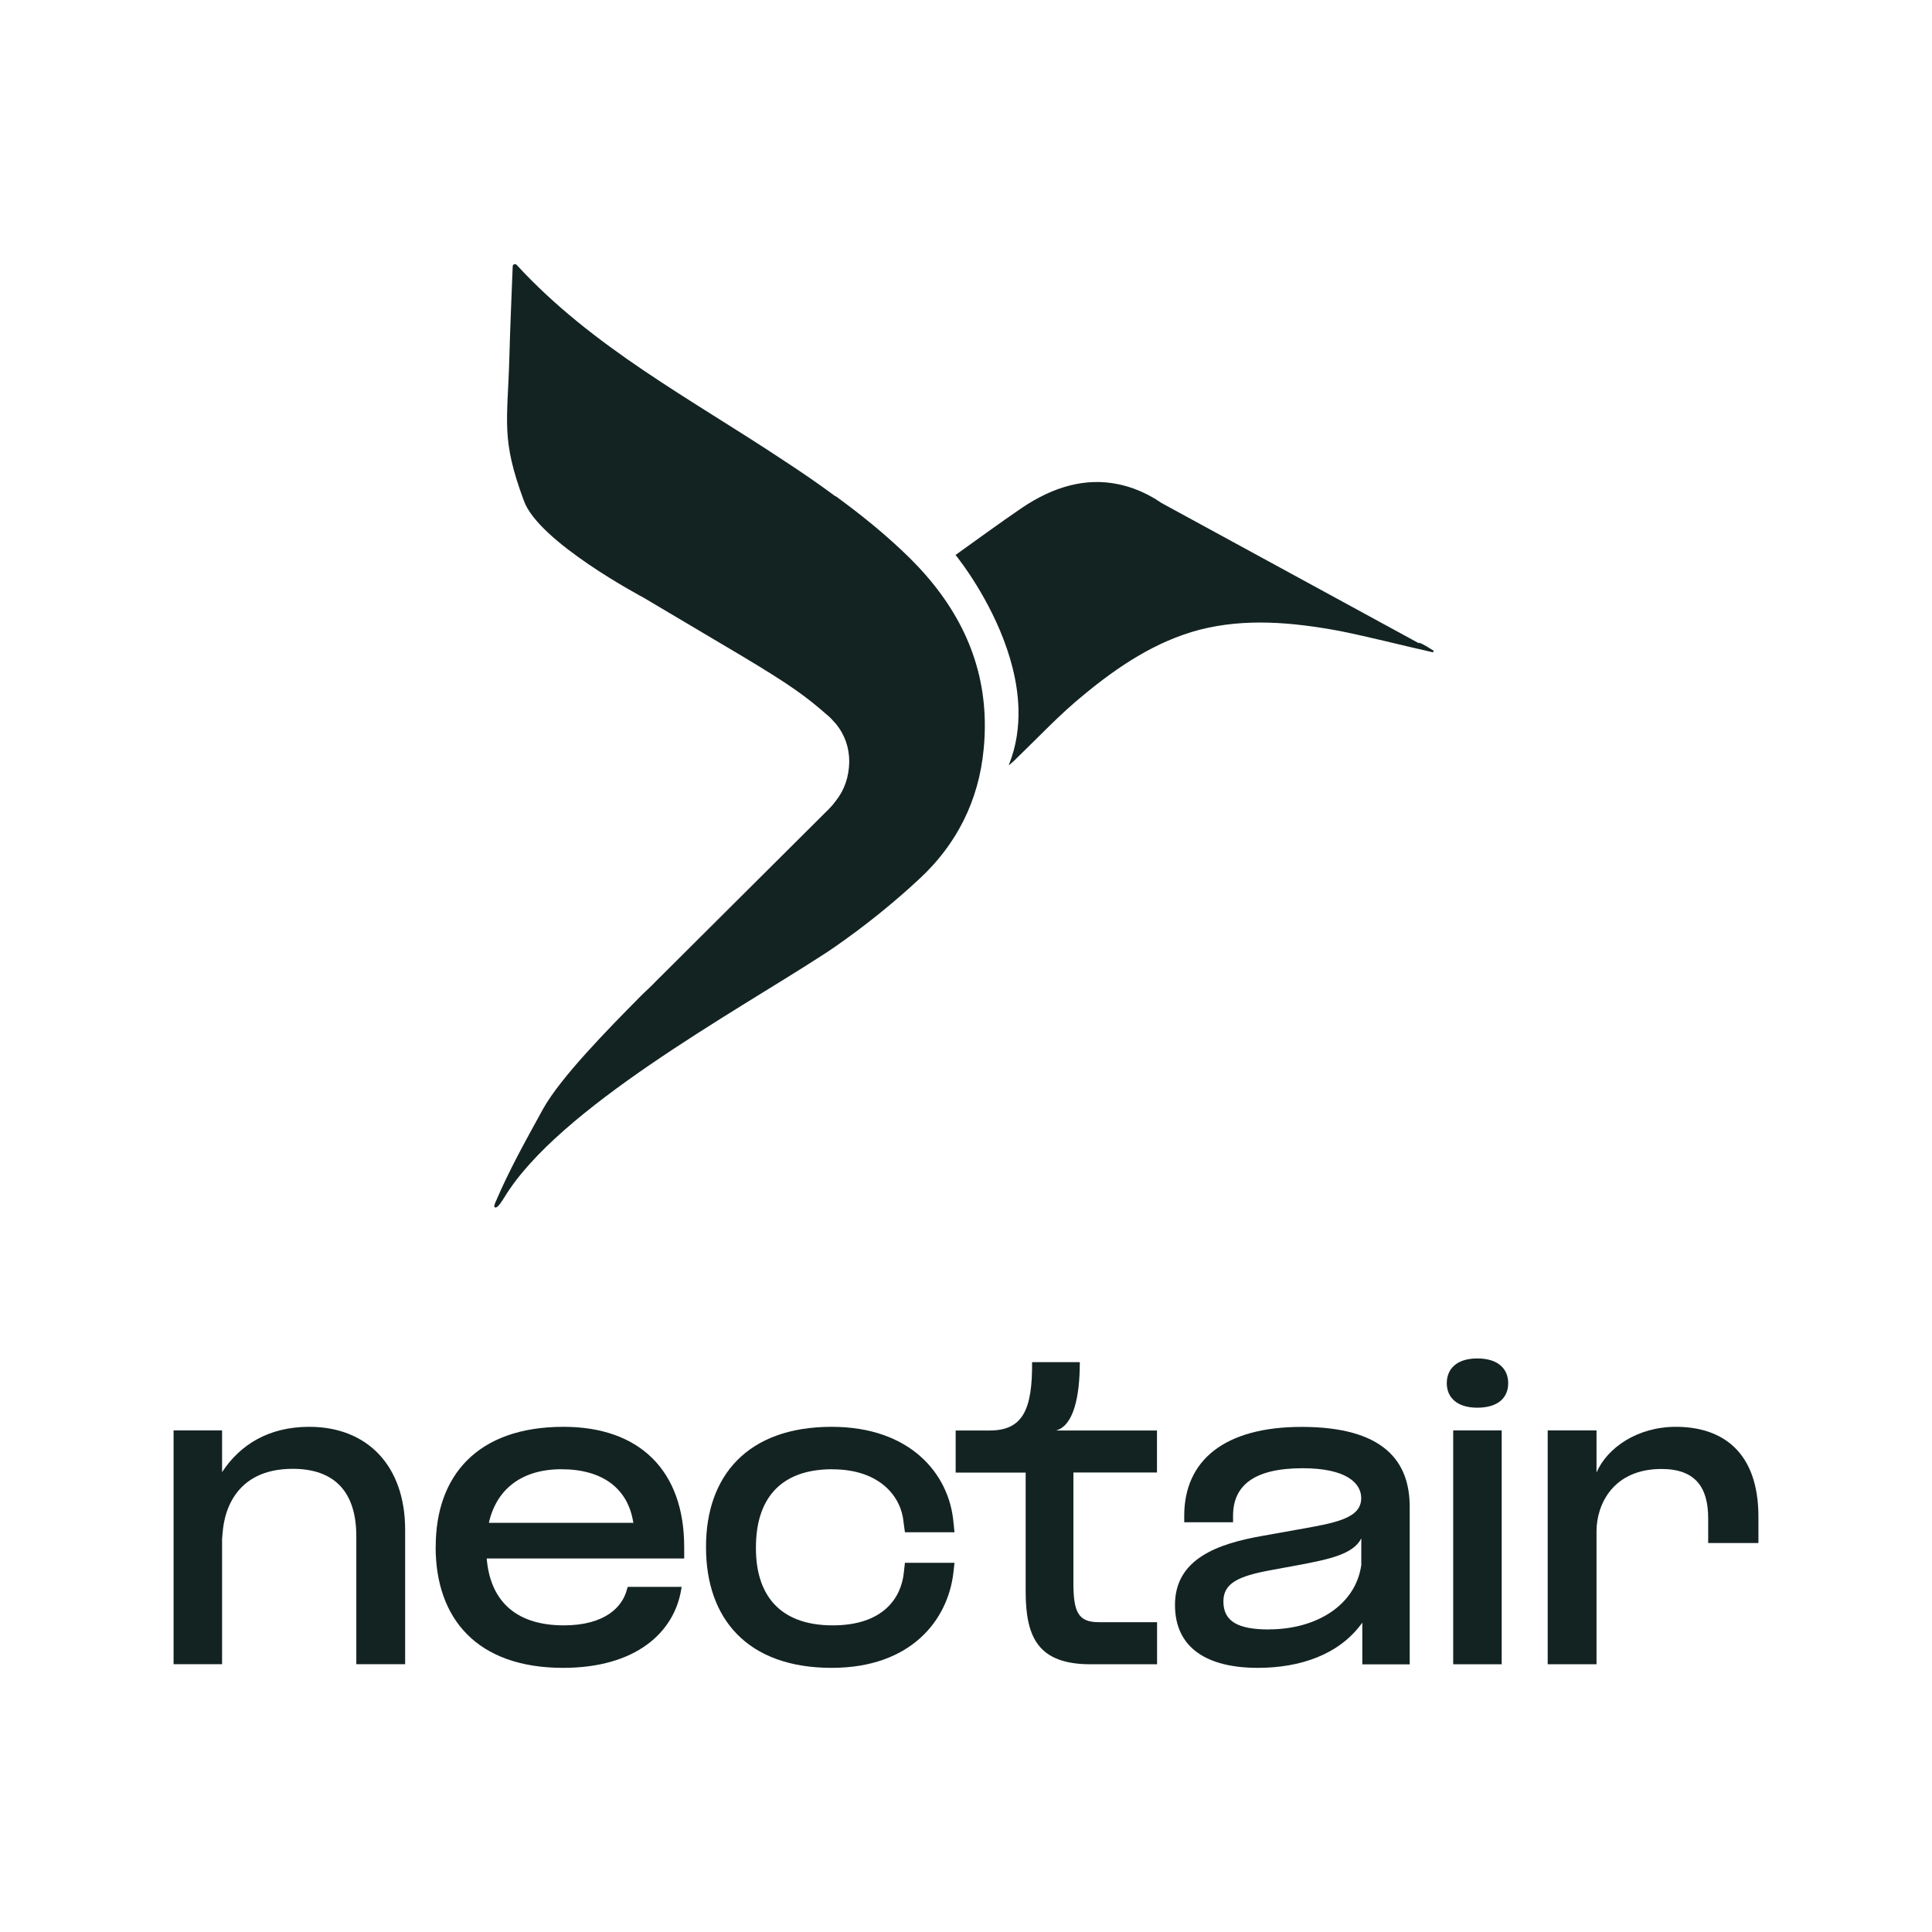
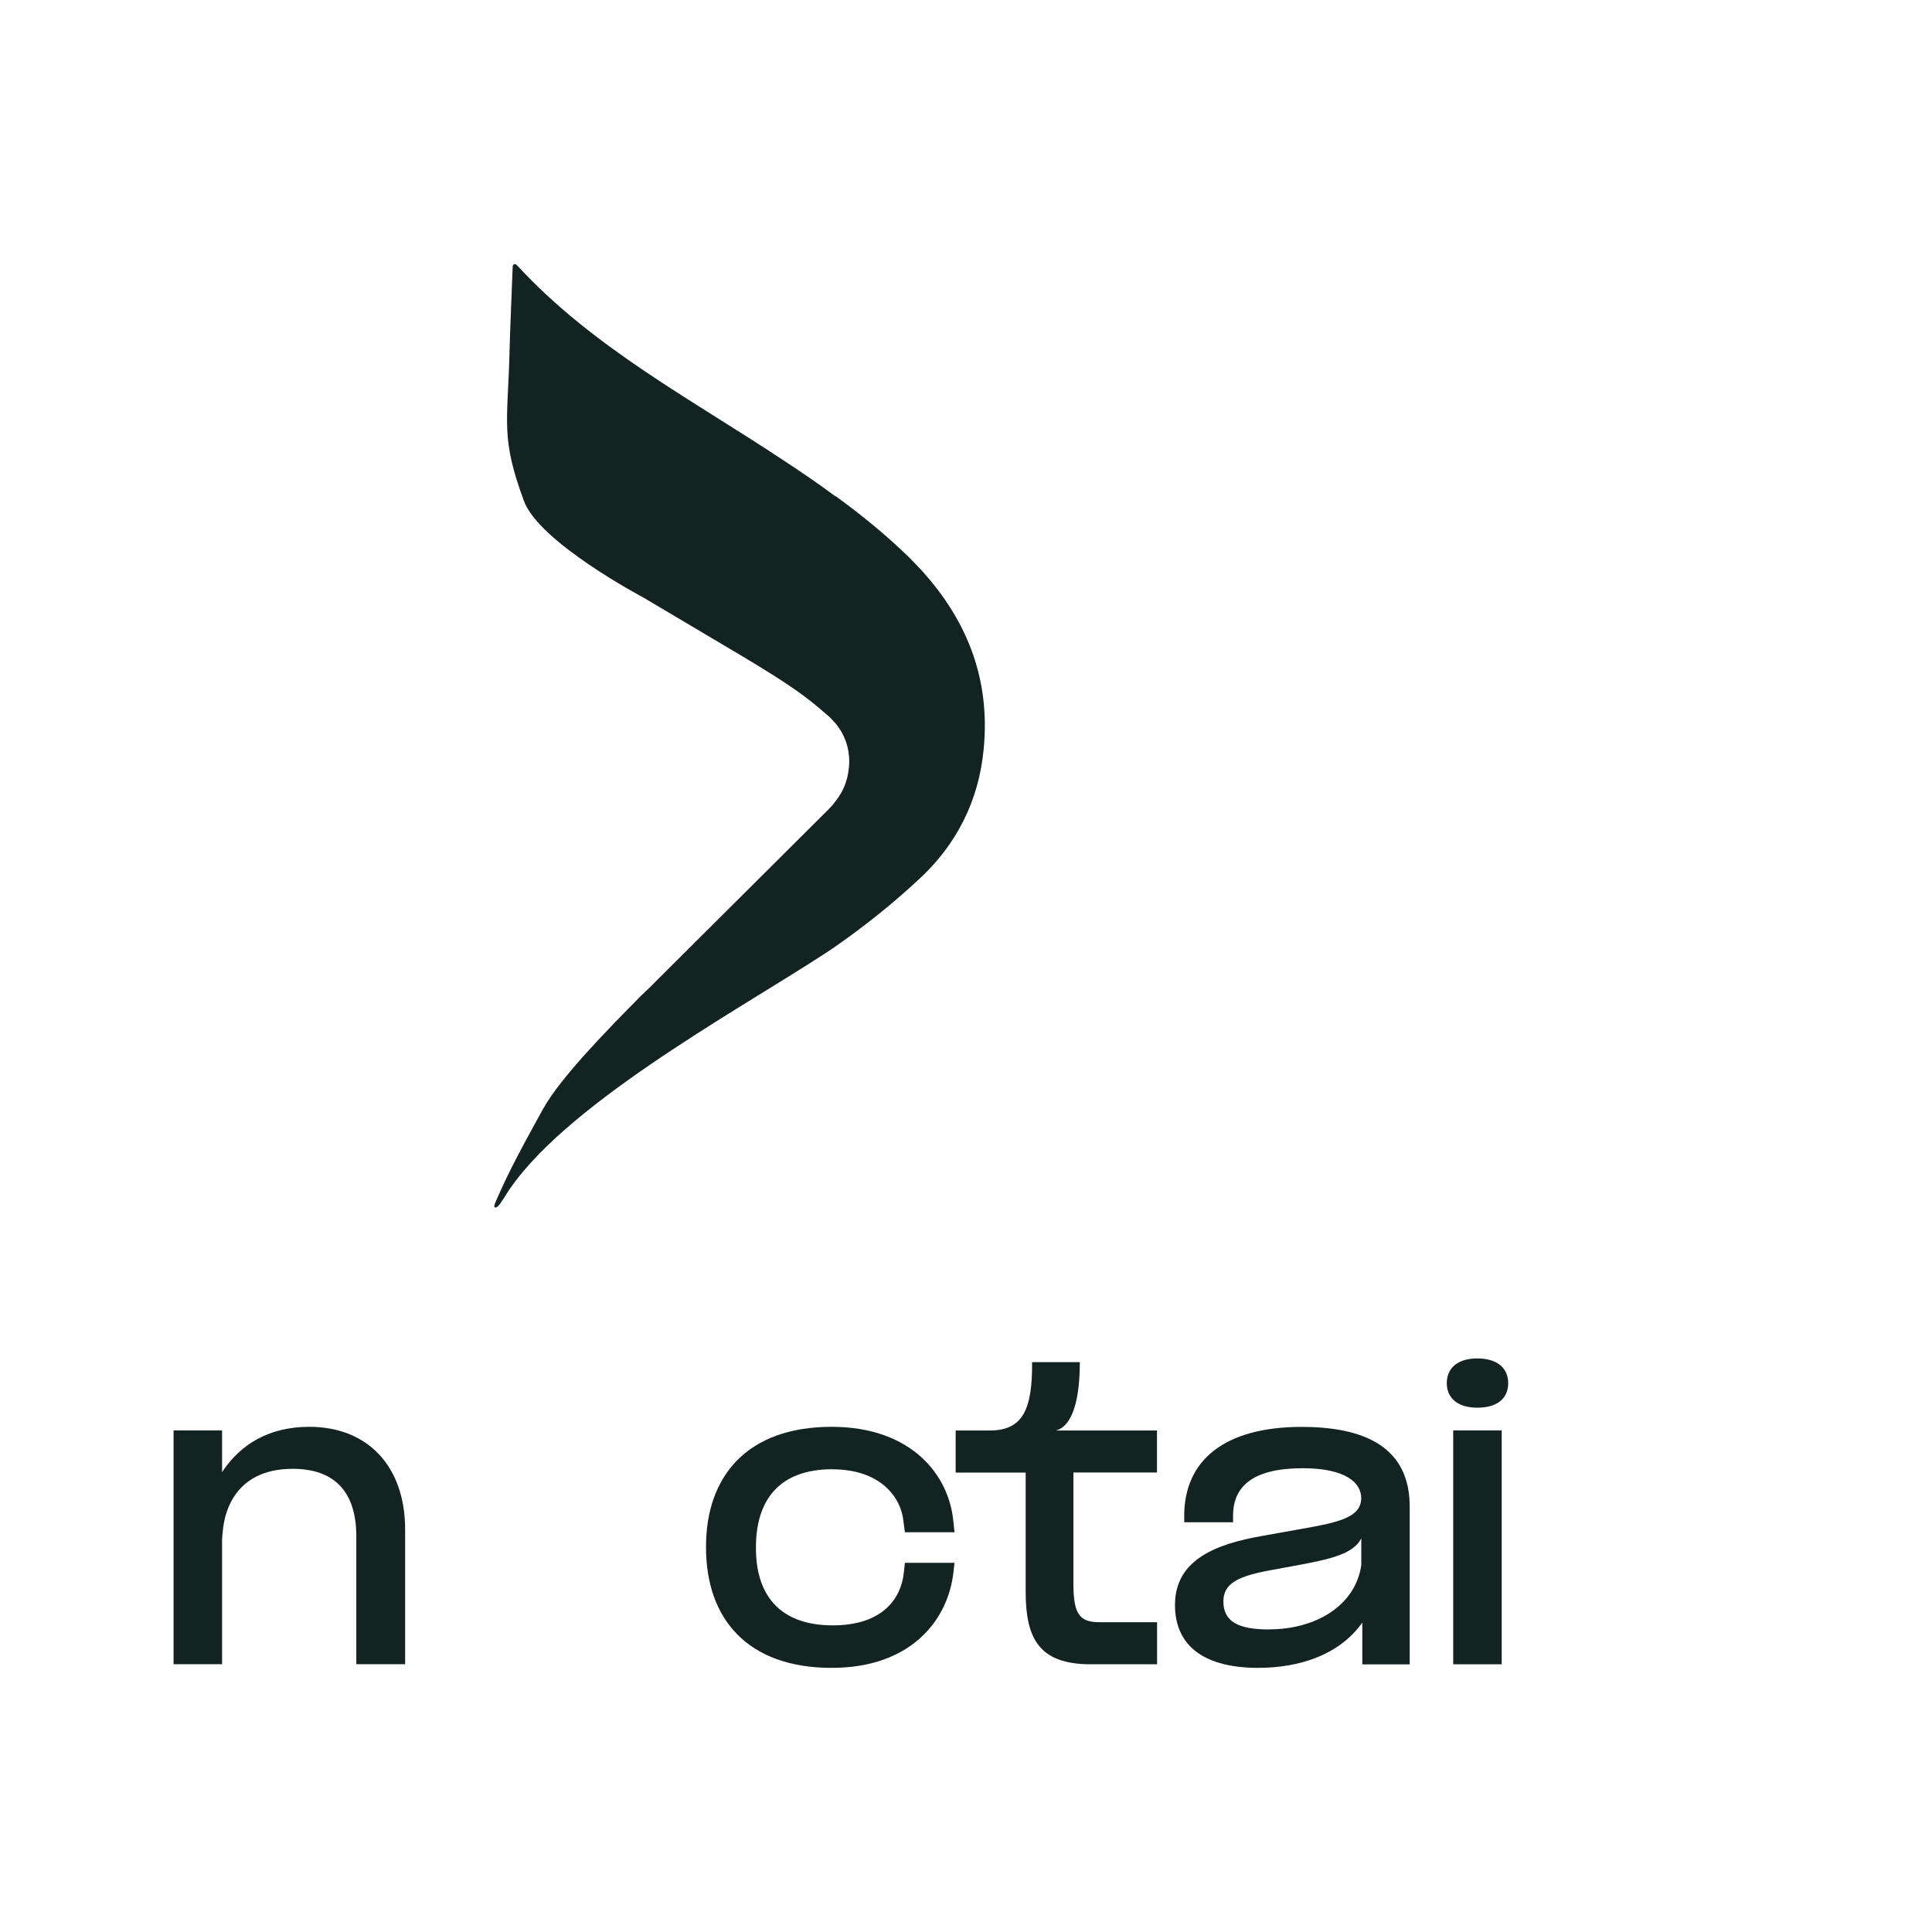
<svg xmlns="http://www.w3.org/2000/svg" width="512" height="512" viewBox="0 0 512 512" fill="none">
-   <path fill-rule="evenodd" clip-rule="evenodd" d="M149.344 378.122C169.416 378.122 181.319 389.65 181.319 409.962V413.015H128.984C129.845 423.503 135.94 430.738 149.432 430.738C160.385 430.738 165.044 425.781 166.17 421.113L166.369 420.538H180.634L180.545 421.113C178.735 432.552 168.555 442 149.233 442C126.401 442 115.448 428.946 115.448 409.962V409.873H115.471C115.471 391.176 126.401 378.122 149.344 378.122ZM148.769 389.362C137.927 389.362 131.457 394.982 129.558 403.567H167.893L167.805 403.367C166.369 394.406 159.611 389.362 148.769 389.362Z" fill="#132322" />
  <path d="M220.404 378.122C241.249 378.122 251.517 390.601 252.665 403.301L252.953 406.067H239.814L239.438 403.301C238.864 396.818 233.344 389.384 220.603 389.384V389.362C206.139 389.362 200.331 397.947 200.331 410.05V410.338C200.331 422.153 206.139 430.738 220.691 430.738C234.205 430.738 238.864 423.303 239.527 416.732L239.814 414.166H252.953L252.665 416.732C251.23 429.322 241.448 442 220.404 442C198.035 442 187.104 428.945 187.104 410.072V409.873C187.104 391.176 198.035 378.122 220.404 378.122Z" fill="#132322" />
  <path fill-rule="evenodd" clip-rule="evenodd" d="M344.946 378.143C366.631 378.143 373.587 387.193 373.587 399.318V441.071H361.023V430.015C354.925 438.578 344.382 442 333.354 442C319.928 442 311.382 436.756 311.382 425.317C311.382 413.103 322.71 409.098 334.59 407.018L343.622 405.403C353.89 403.589 360.735 402.438 360.735 397.018C360.735 393.013 356.738 389.096 345.234 389.096C332.205 389.096 326.773 393.765 326.773 401.686V403.411H313.833V401.686C313.833 387.105 324.388 378.143 344.946 378.143ZM360.757 407.682C358.659 411.886 352.189 413.214 344.681 414.652L336.4 416.179C328.318 417.705 324.212 419.52 324.212 424.388C324.212 429.72 328.12 431.823 336.29 431.823L336.312 431.8C348.678 431.8 359.233 425.516 360.757 414.74V407.682Z" fill="#132322" />
  <path d="M286.164 360.974C286.164 370.598 284.354 377.856 279.871 379.095H306.613V390.225H284.464V419.497C284.464 427.308 285.789 429.897 291.222 429.897H306.634V441.049H289.035C275.344 441.049 271.812 434.19 271.812 421.799V390.246H253.262V379.095H262.294C271.038 379.095 273.622 373.563 273.512 360.974H286.164Z" fill="#132322" />
  <path d="M397.966 441.049H385.113V379.073H397.966V441.049Z" fill="#132322" />
-   <path d="M444.116 378.122C456.305 378.122 466 384.605 466 401.952V408.921H452.685V402.349C452.685 394.141 449.262 389.295 440.319 389.295C427.379 389.295 423.094 398.832 423.094 405.779V441.049H410.155V379.073H423.094V390.225C425.943 383.653 433.937 378.122 444.116 378.122Z" fill="#132322" />
  <path d="M81.972 378.122C97.297 378.122 107.366 388.41 107.366 405.381V441.026H94.426V407.085C94.426 395.557 88.817 389.251 77.577 389.251C61.877 389.251 58.94 401.354 58.94 407.837L58.852 406.222V441.026H46V379.073H58.852V390.136C63.599 382.901 71.129 378.122 81.972 378.122Z" fill="#132322" />
  <path d="M306.613 390.246V390.225H306.634L306.613 390.246Z" fill="#132322" />
  <path d="M391.496 360C396.928 360 399.688 362.677 399.688 366.572C399.688 370.466 396.928 373.054 391.496 373.054C386.063 373.054 383.413 370.289 383.413 366.572C383.413 362.655 386.174 360 391.496 360Z" fill="#132322" />
  <path d="M135.869 70.622C135.869 69.935 136.655 69.837 136.949 70.23C157.064 92.114 183.165 105.755 207.401 121.849C212.209 124.99 216.822 128.128 221.434 131.562V131.466C228.302 136.471 234.976 141.867 241.158 147.951C253.459 160.168 260.703 174.347 260.982 191.214C261.025 193.617 260.927 196.075 260.681 198.59V198.528C260.602 199.374 260.504 200.213 260.389 201.043C259.924 204.414 259.168 207.655 258.132 210.757C257.615 212.306 257.027 213.821 256.372 215.3C255.716 216.781 254.99 218.226 254.199 219.635C252.222 223.155 249.83 226.446 247.044 229.494C245.929 230.715 244.75 231.895 243.511 233.037C242.652 233.834 241.784 234.626 240.908 235.411C238.279 237.764 235.574 240.061 232.806 242.287C231.883 243.029 230.952 243.763 230.015 244.49C229.078 245.216 228.136 245.936 227.187 246.647C225.291 248.066 223.372 249.453 221.434 250.802C220.159 251.685 218.88 252.566 217.604 253.351C194.447 268.366 147.94 293.784 133.712 317.238C133.123 318.121 131.946 320.182 131.259 319.987C130.965 319.987 130.866 319.594 131.259 318.71C134.987 309.977 138.912 303.008 143.916 293.881C148.626 285.442 161.185 272.685 169.918 263.853C171.193 262.578 172.47 261.499 173.647 260.223L219.665 214.391C220.352 213.704 220.943 213.016 221.434 212.33C223.789 209.386 224.965 205.951 225.063 201.928C225.063 198.101 223.887 194.666 221.434 191.723C220.649 190.839 219.96 190.052 219.077 189.365C213.583 184.557 209.46 181.515 196.312 173.665L170.506 158.357C170.395 158.298 142.633 143.612 138.814 132.643C132.73 116.254 134.498 111.935 134.988 94.663C135.185 86.715 135.574 78.668 135.869 70.622Z" fill="#132322" />
-   <path d="M270.789 134.604C278.894 129.125 287.515 126.467 296.345 128.325C299.086 128.887 301.854 129.879 304.643 131.366L306.211 132.251C306.741 132.58 307.272 132.932 307.801 133.294L376.004 170.461L376.079 170.327C377.452 170.818 378.725 171.704 380 172.488C379.987 172.489 379.903 172.491 379.85 172.551C379.868 172.561 379.885 172.574 379.904 172.584C379.904 172.584 379.804 172.684 379.804 172.881C371.464 171.016 363.222 168.854 354.882 167.185C342.617 164.928 330.153 163.753 317.888 166.893C306.31 169.936 296.301 176.61 287.176 184.167C280.897 189.269 275.207 195.353 269.321 201.043C268.928 201.436 268.534 201.831 267.356 202.813C267.376 202.762 267.39 202.708 267.41 202.658C267.392 202.675 267.375 202.695 267.356 202.712C269.354 197.754 270.055 192.649 269.897 187.634C269.419 173.053 261.662 159.273 256.898 152.136C256.363 151.335 255.866 150.617 255.421 149.991C254.109 148.146 253.253 147.103 253.227 147.071C259.114 142.851 264.902 138.628 270.789 134.604Z" fill="#132322" />
</svg>